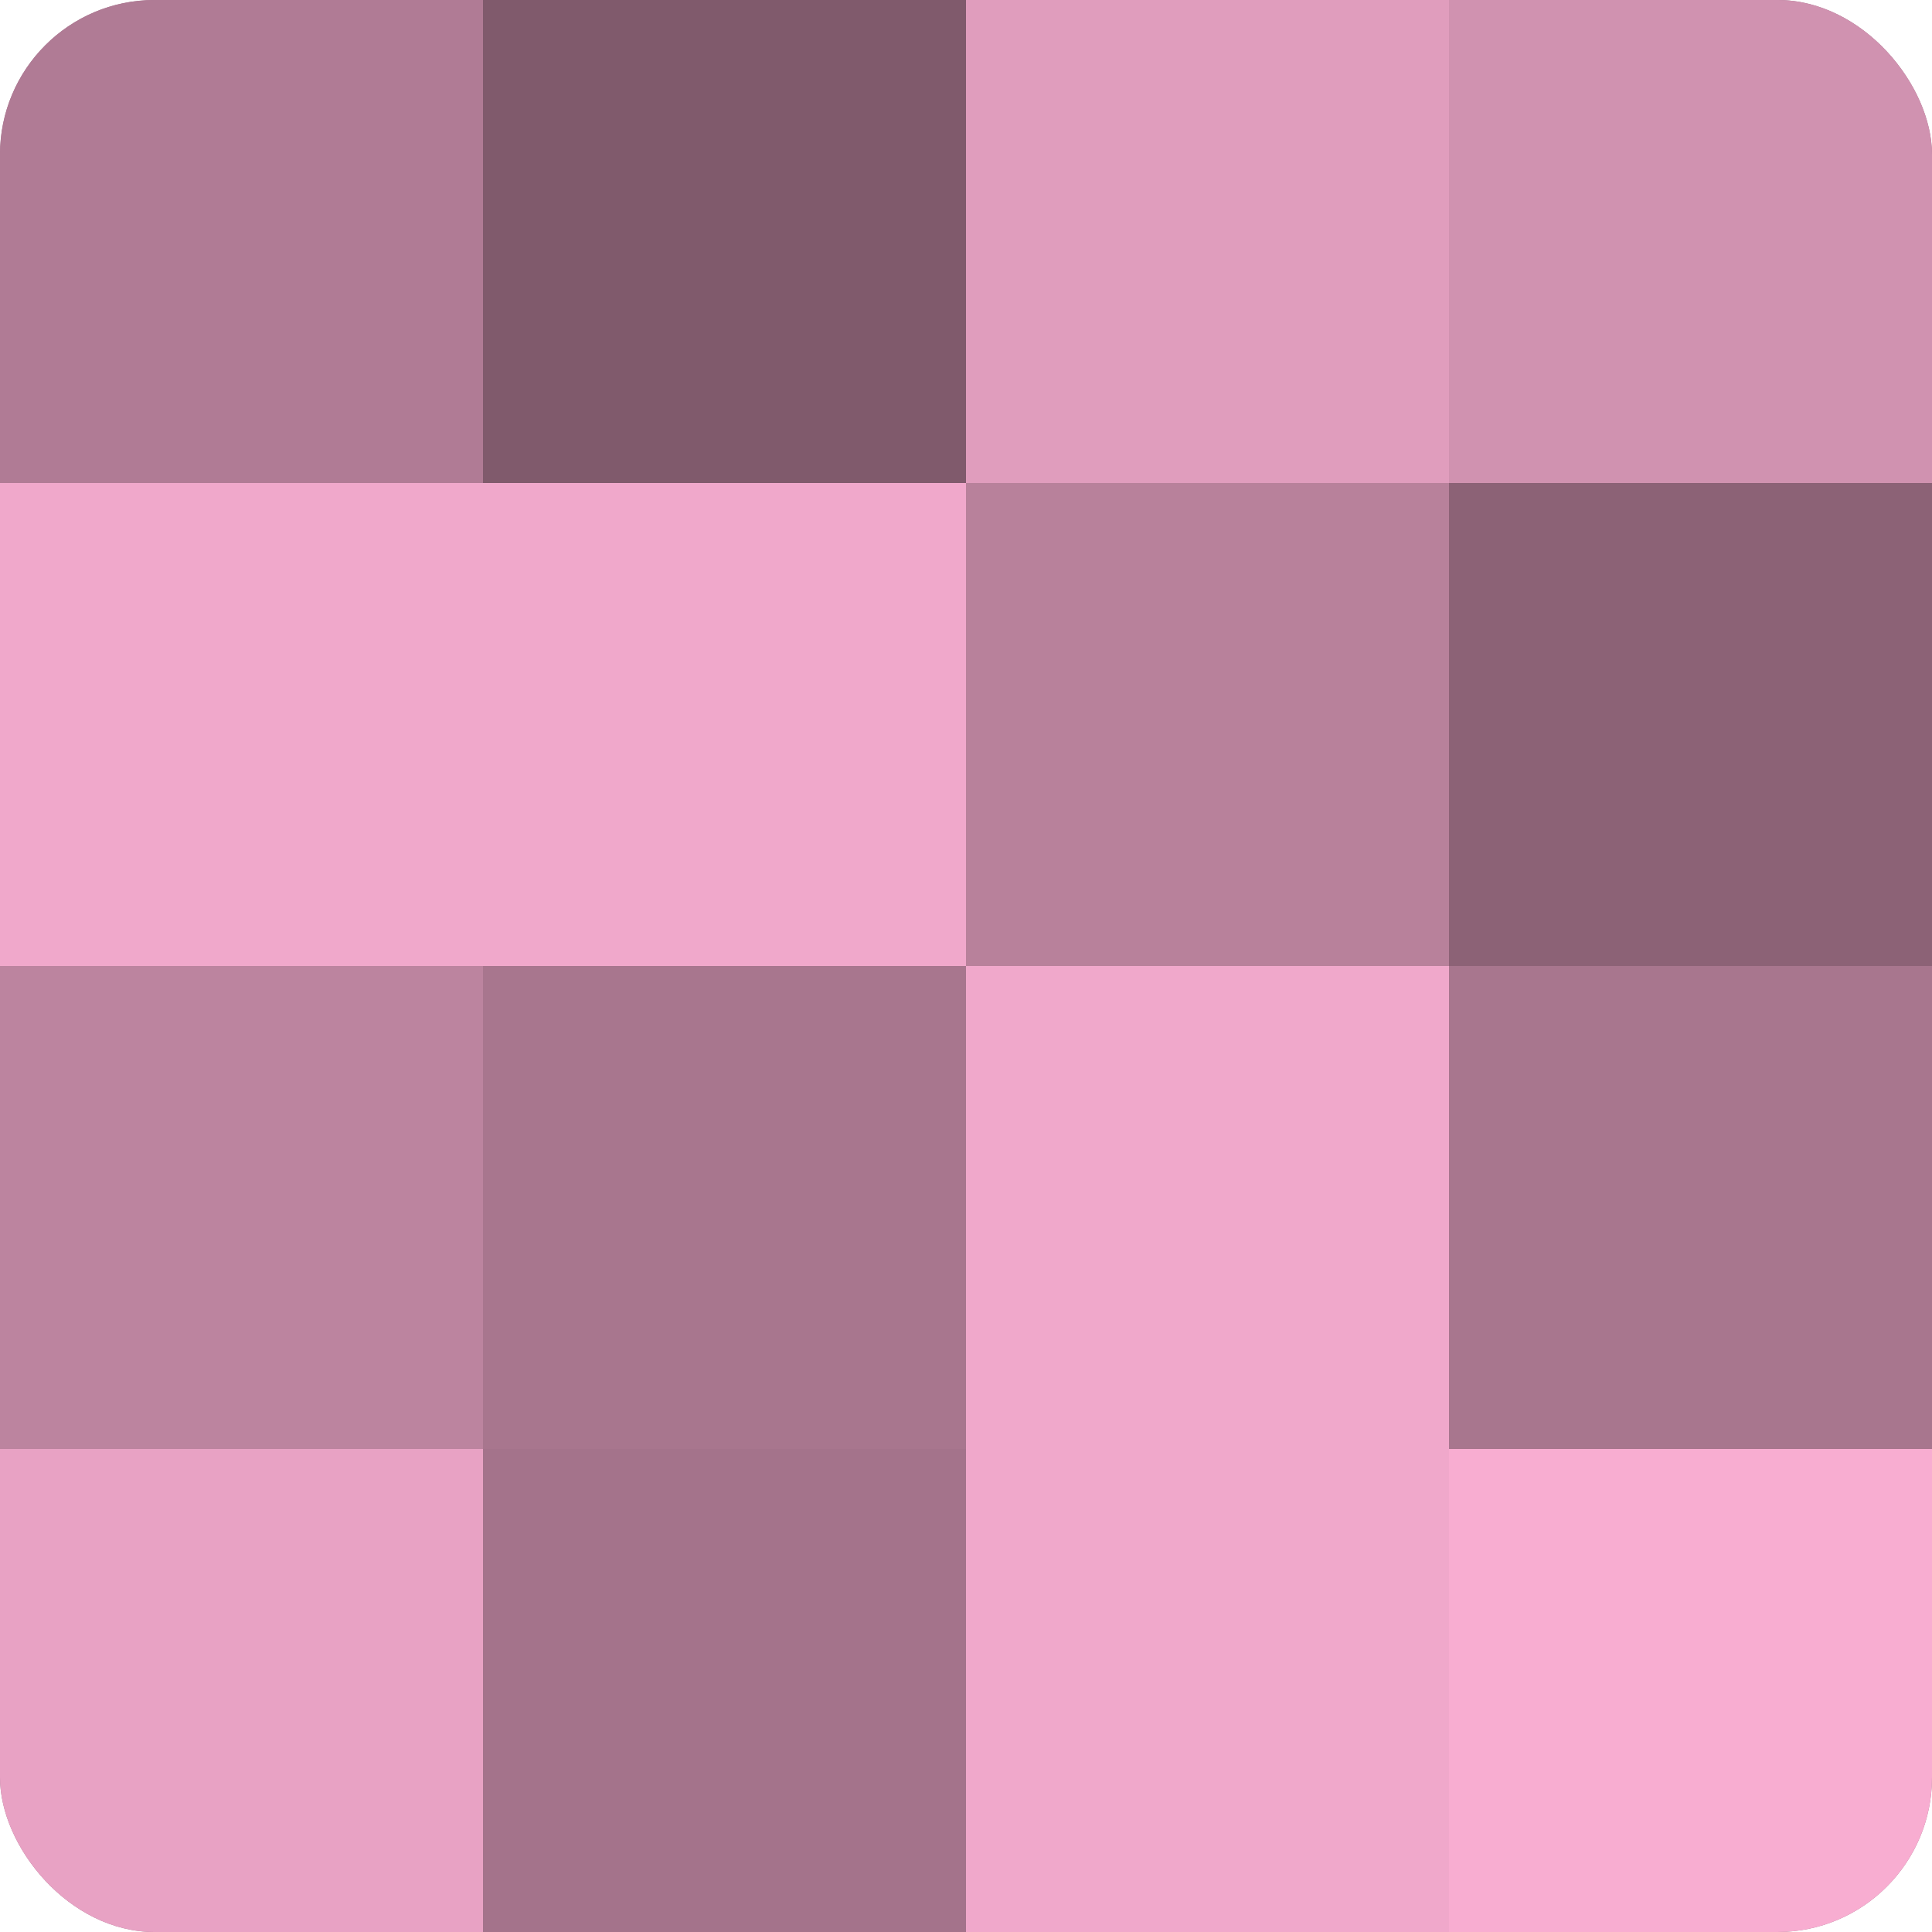
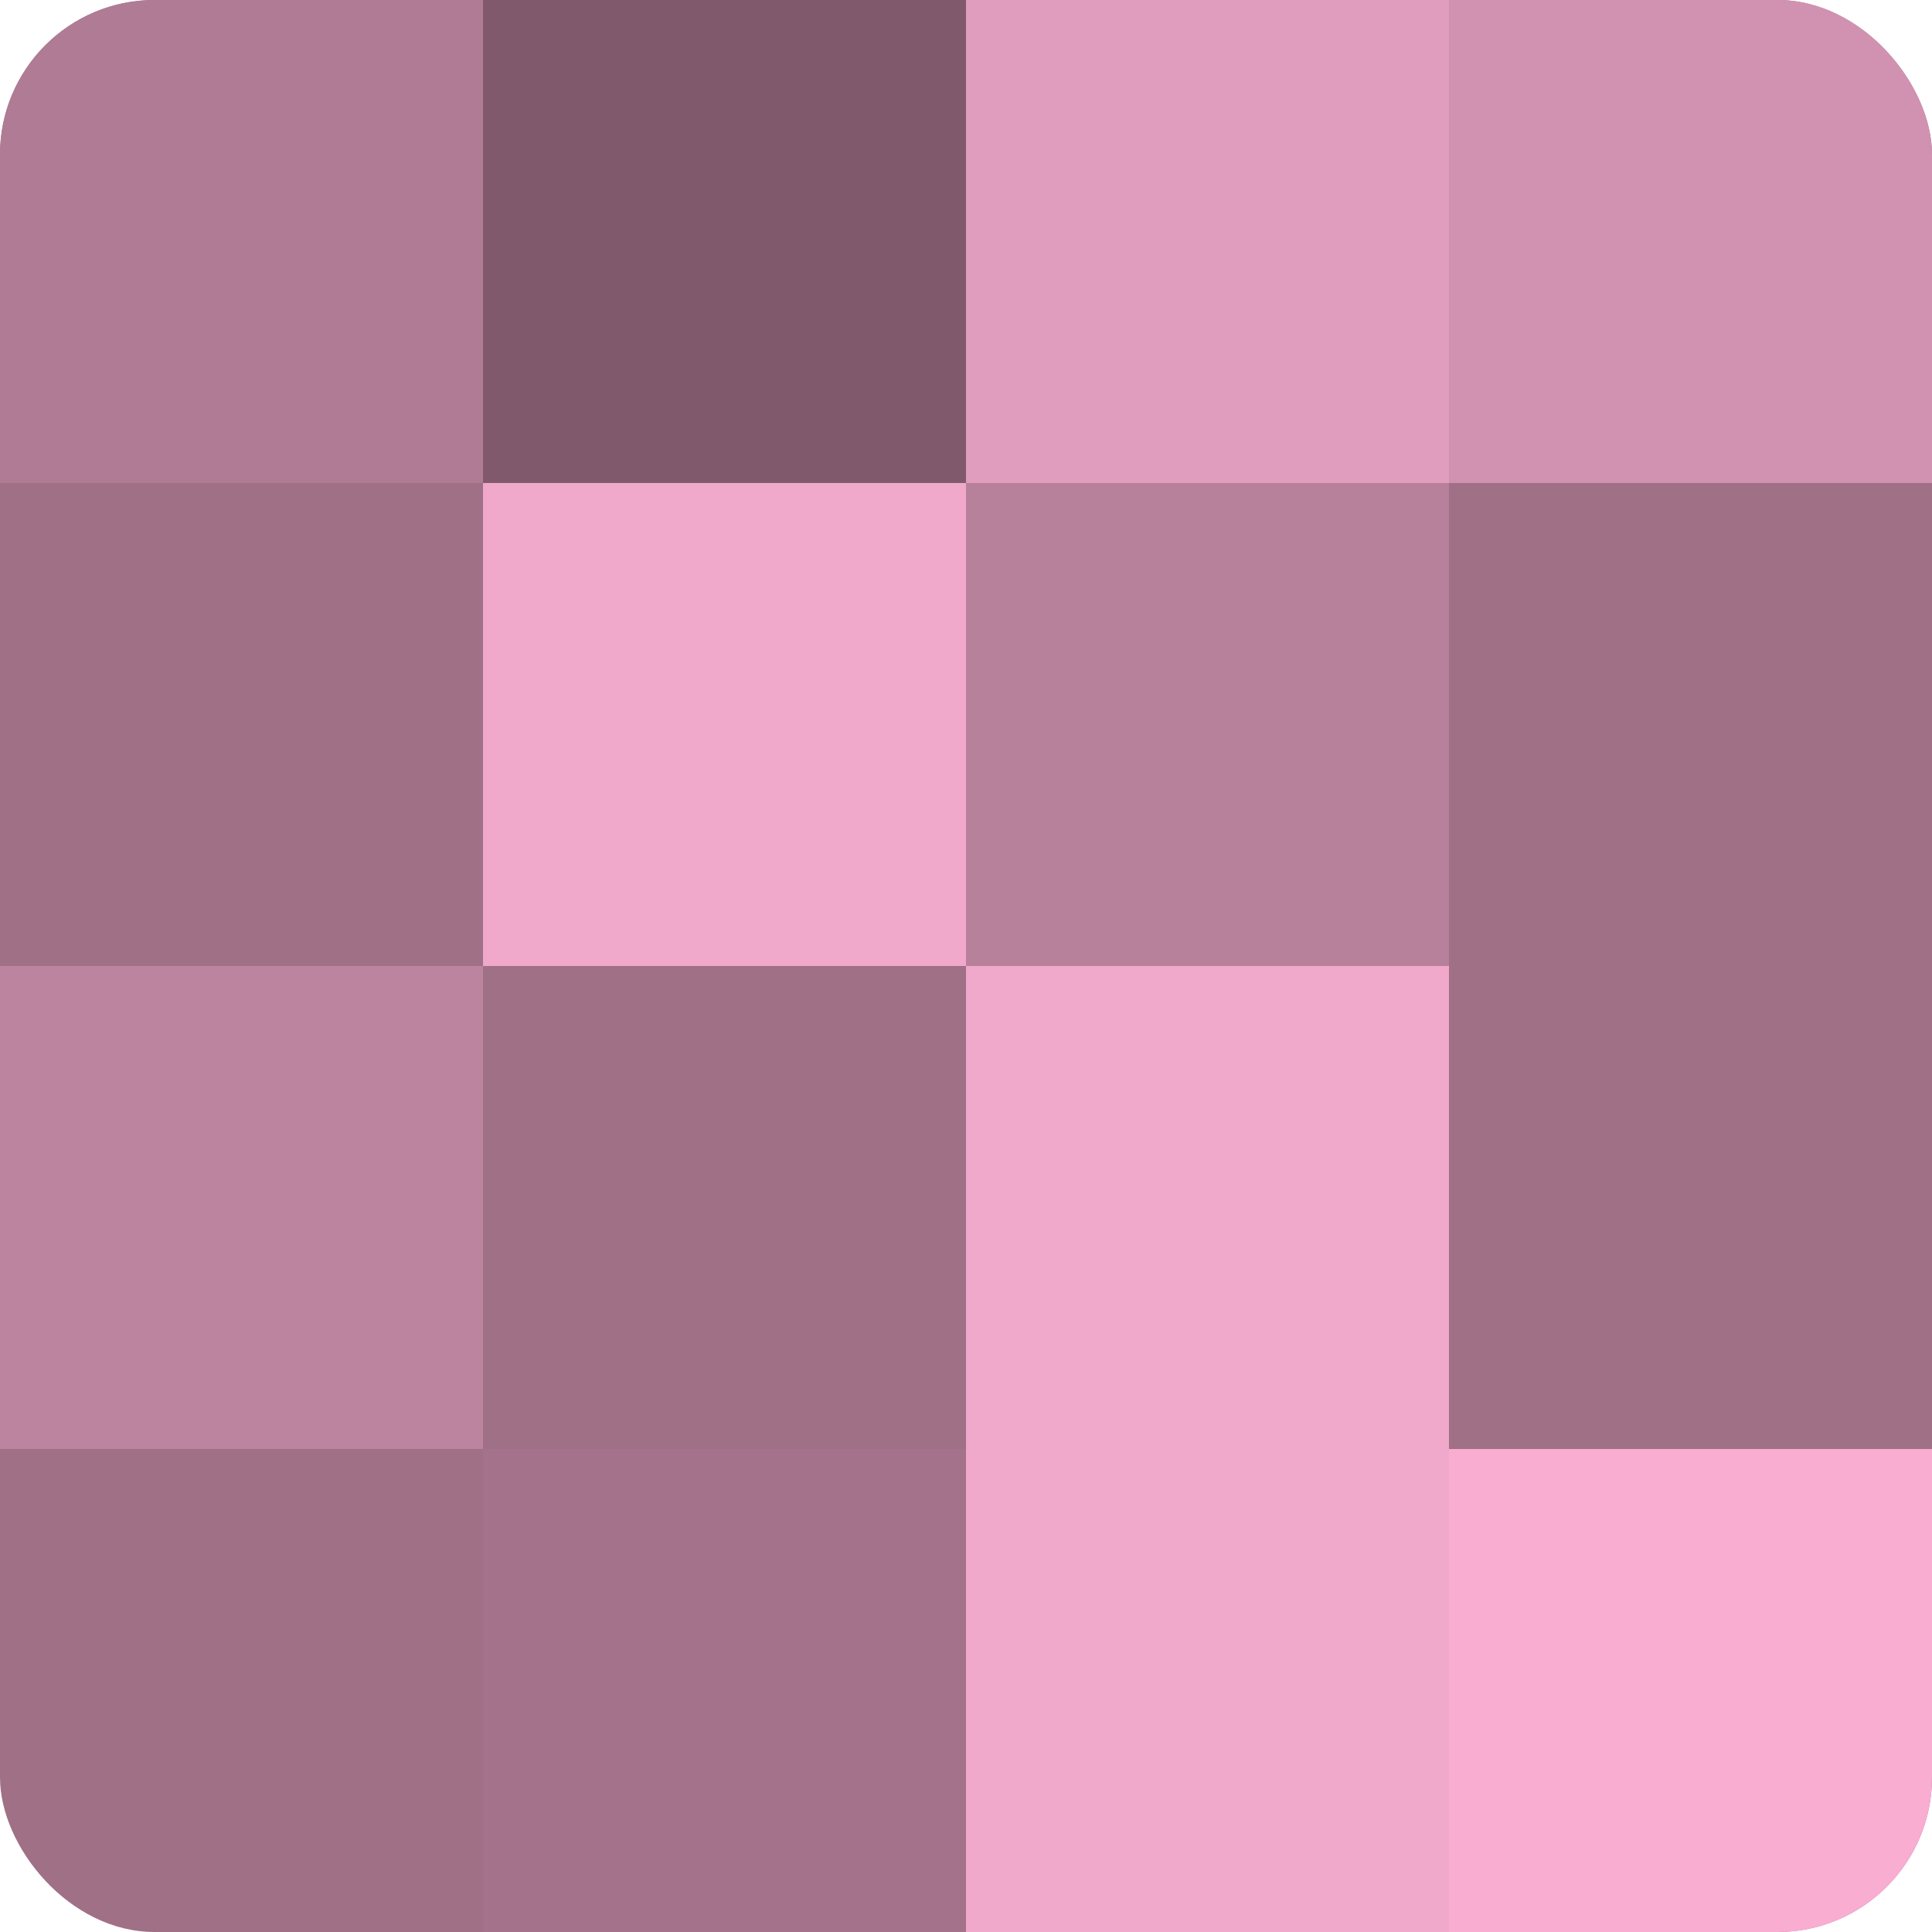
<svg xmlns="http://www.w3.org/2000/svg" width="60" height="60" viewBox="0 0 100 100" preserveAspectRatio="xMidYMid meet">
  <defs>
    <clipPath id="c" width="100" height="100">
      <rect width="100" height="100" rx="8" ry="8" />
    </clipPath>
  </defs>
  <g clip-path="url(#c)">
    <rect width="100" height="100" fill="#a07087" />
    <rect width="25" height="25" fill="#b07b95" />
-     <rect y="25" width="25" height="25" fill="#f0a8cb" />
    <rect y="50" width="25" height="25" fill="#bc849f" />
-     <rect y="75" width="25" height="25" fill="#e8a2c4" />
    <rect x="25" width="25" height="25" fill="#805a6c" />
    <rect x="25" y="25" width="25" height="25" fill="#f0a8cb" />
-     <rect x="25" y="50" width="25" height="25" fill="#a8768e" />
    <rect x="25" y="75" width="25" height="25" fill="#a4738b" />
    <rect x="50" width="25" height="25" fill="#e09dbd" />
    <rect x="50" y="25" width="25" height="25" fill="#b8819b" />
    <rect x="50" y="50" width="25" height="25" fill="#f0a8cb" />
    <rect x="50" y="75" width="25" height="25" fill="#f0a8cb" />
    <rect x="75" width="25" height="25" fill="#d092b0" />
-     <rect x="75" y="25" width="25" height="25" fill="#8c6276" />
-     <rect x="75" y="50" width="25" height="25" fill="#a8768e" />
    <rect x="75" y="75" width="25" height="25" fill="#f8add1" />
  </g>
</svg>